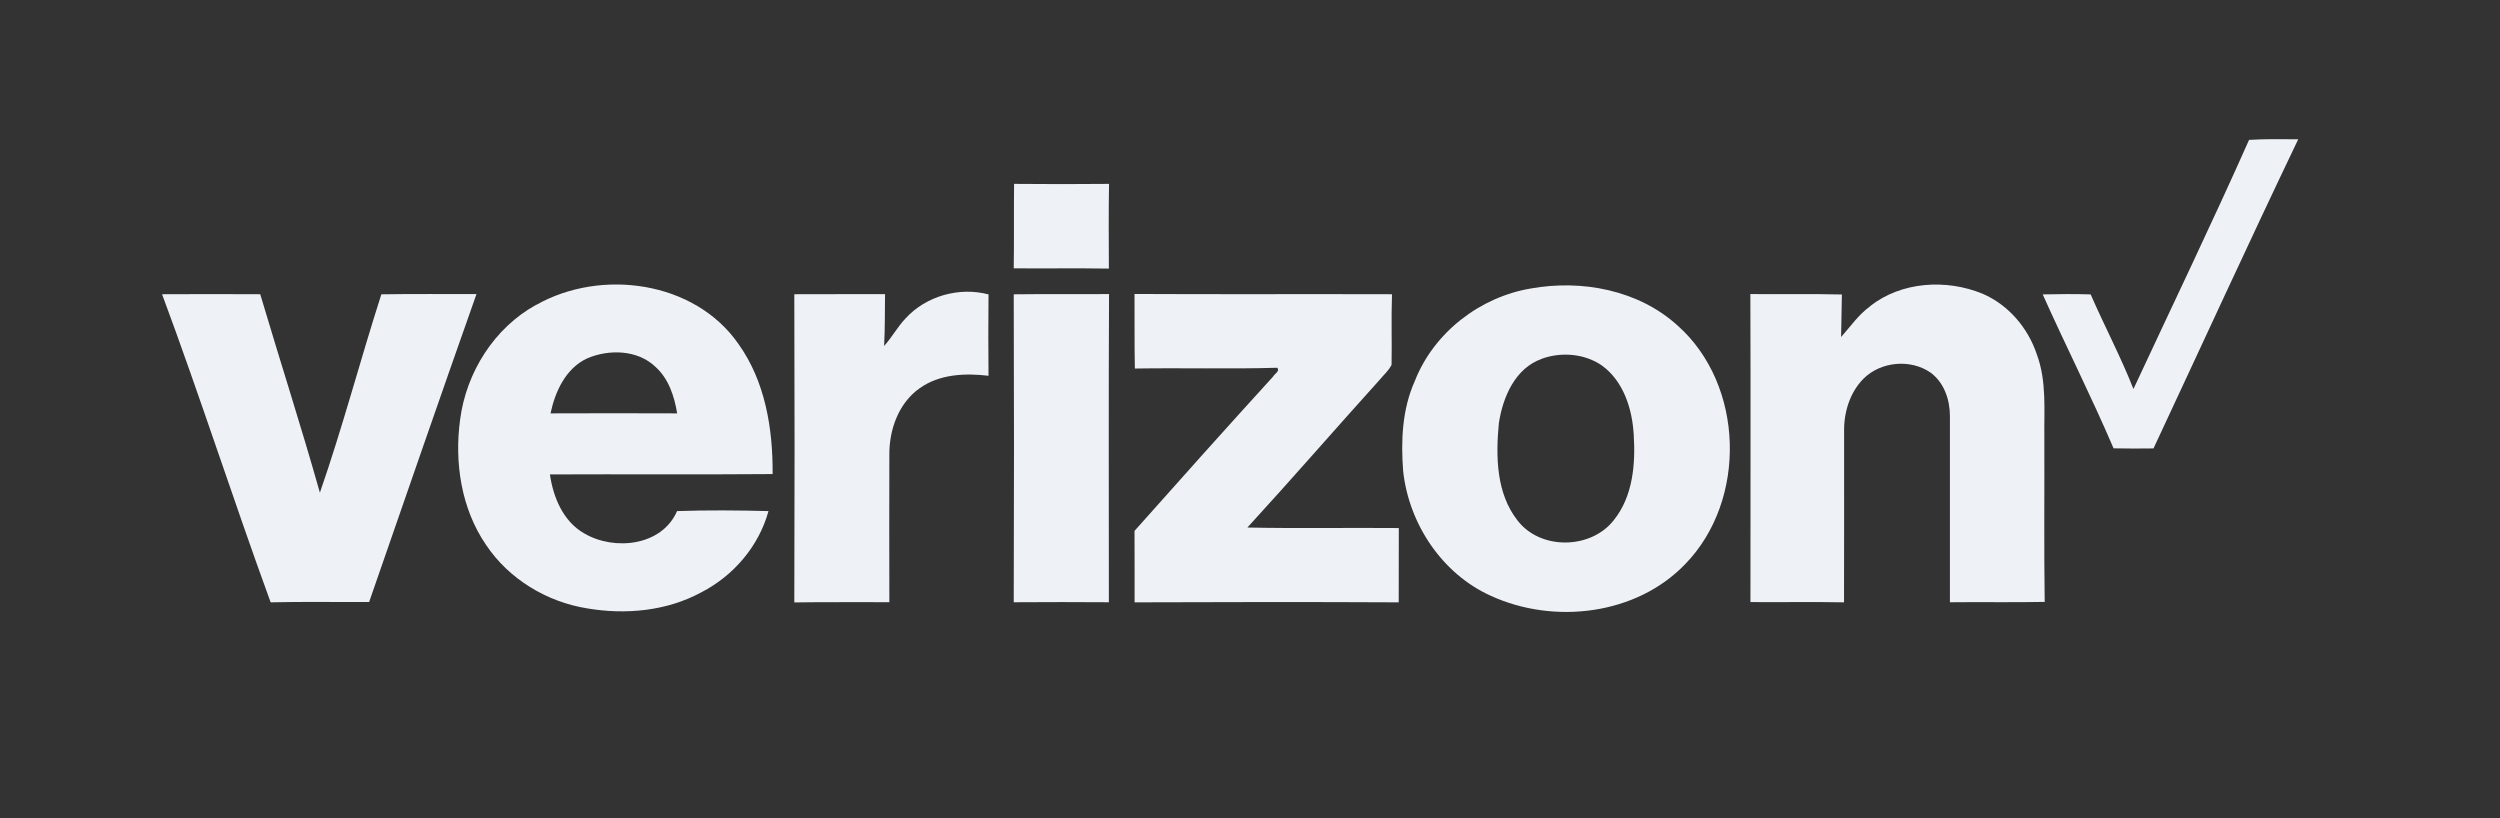
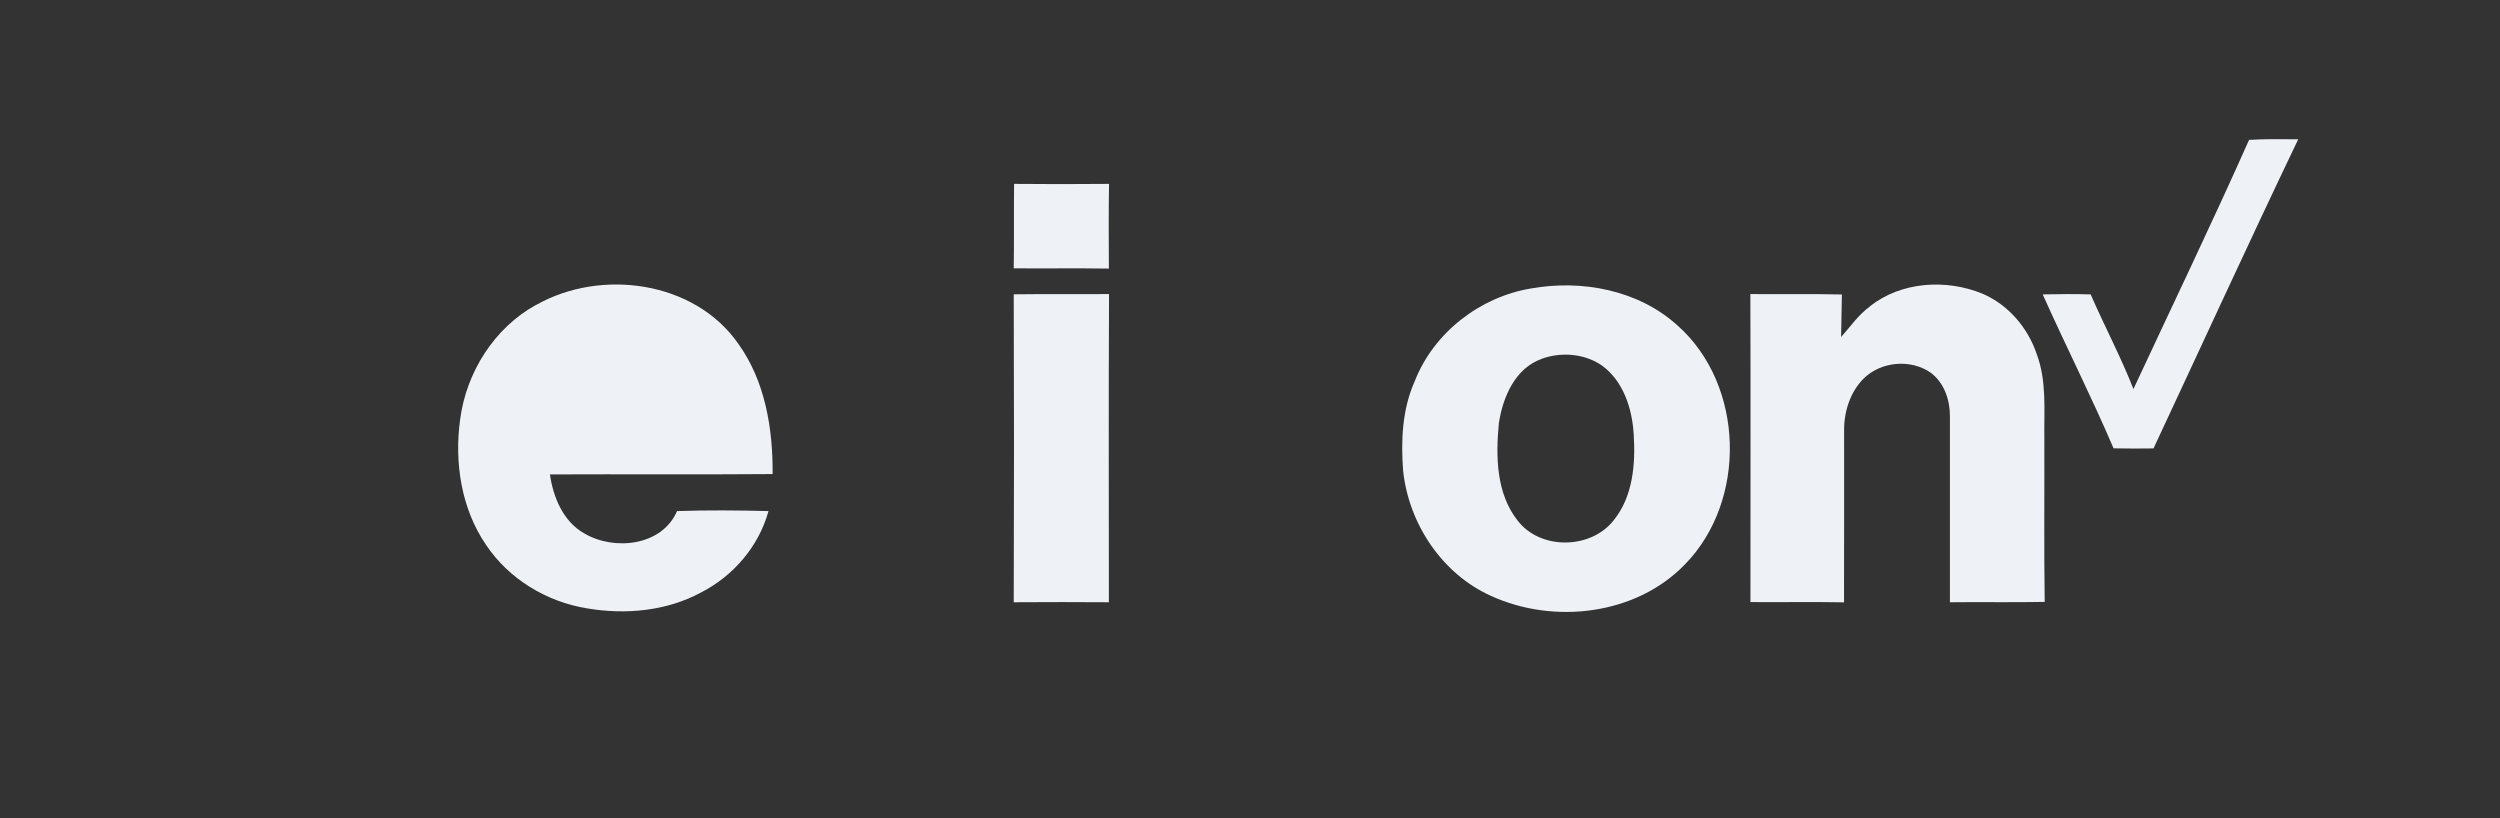
<svg xmlns="http://www.w3.org/2000/svg" id="Layer_1" version="1.1" viewBox="0 0 290.41 95.04">
  <rect x="0" y="0" width="290.41" height="95.04" fill="#333333" stroke="none" />
  <defs>
    <style> .st0 { fill: #eef2f7; } </style>
  </defs>
  <path class="st0" d="M261.26,16.25c1.9-.12,3.8-.08,5.71-.07-5.71,11.92-11.21,23.94-16.81,35.91-1.55.02-3.1.02-4.64-.01-2.58-6.03-5.55-11.89-8.23-17.88,1.85-.04,3.71-.06,5.57,0,1.61,3.69,3.5,7.25,4.97,10.99,4.49-9.64,9.11-19.23,13.43-28.94" />
  <path class="st0" d="M117.79,21.36c3.68.04,7.36.03,11.04,0-.06,3.28-.03,6.56-.02,9.84-3.68-.06-7.37,0-11.05-.03.05-3.27,0-6.54.04-9.81" />
-   <path class="st0" d="M62.29,35.42c7.51-4.26,18.42-2.8,23.5,4.55,3.11,4.35,4,9.86,3.96,15.1-8.62.07-17.25,0-25.87.04.39,2.67,1.54,5.47,4,6.86,3.49,2.04,9.01,1.46,10.77-2.6,3.54-.12,7.08-.09,10.62,0-1.12,4.08-4.05,7.5-7.79,9.43-4.02,2.19-8.82,2.63-13.28,1.87-4.69-.75-9.1-3.41-11.75-7.39-2.88-4.21-3.68-9.57-3-14.55.71-5.47,3.96-10.64,8.83-13.32M68.16,41.65c-2.46,1.18-3.67,3.83-4.21,6.37,4.9-.02,9.81-.02,14.71,0-.32-1.97-.98-4.01-2.5-5.39-2.1-2.02-5.45-2.09-8-.98" />
+   <path class="st0" d="M62.29,35.42c7.51-4.26,18.42-2.8,23.5,4.55,3.11,4.35,4,9.86,3.96,15.1-8.62.07-17.25,0-25.87.04.39,2.67,1.54,5.47,4,6.86,3.49,2.04,9.01,1.46,10.77-2.6,3.54-.12,7.08-.09,10.62,0-1.12,4.08-4.05,7.5-7.79,9.43-4.02,2.19-8.82,2.63-13.28,1.87-4.69-.75-9.1-3.41-11.75-7.39-2.88-4.21-3.68-9.57-3-14.55.71-5.47,3.96-10.64,8.83-13.32M68.16,41.65" />
  <path class="st0" d="M177.84,33.51c5.92-1.06,12.49.18,17.03,4.3,7.77,6.9,8.11,20.29.9,27.71-5.69,5.94-15.27,7.05-22.59,3.69-5.66-2.55-9.51-8.34-10.18-14.46-.28-3.54-.12-7.22,1.36-10.51,2.21-5.62,7.56-9.74,13.48-10.73M179.11,41.68c-3.12,1.09-4.55,4.48-5,7.51-.36,3.82-.31,8.12,2.18,11.28,2.65,3.45,8.51,3.36,11.17-.04,2.23-2.76,2.54-6.53,2.32-9.94-.17-3-1.19-6.23-3.72-8.05-2.01-1.37-4.69-1.58-6.95-.77" />
  <path class="st0" d="M217.23,35.57c3.64-2.87,8.86-3.18,13.07-1.45,3,1.29,5.27,3.95,6.3,7.03,1.18,3.16.83,6.57.88,9.86.02,6.3-.05,12.61.04,18.91-3.67.07-7.34,0-11.01.04-.01-7.22,0-14.44,0-21.66,0-1.88-.69-3.88-2.25-5.02-2.33-1.61-5.78-1.29-7.79.71-1.58,1.6-2.29,3.91-2.25,6.13-.01,6.62.02,13.23-.01,19.85-3.62-.07-7.25,0-10.87-.03,0-11.93.03-23.85-.01-35.78,3.54.04,7.09-.04,10.63.05-.04,1.65-.06,3.29-.09,4.94,1.1-1.23,2.03-2.61,3.39-3.58" />
-   <path class="st0" d="M18.82,34.18c3.81-.02,7.61-.02,11.41,0,2.28,7.69,4.75,15.33,6.93,23.05,2.64-7.59,4.68-15.38,7.14-23.04,3.68-.06,7.37-.02,11.05-.03-4.21,11.91-8.33,23.84-12.47,35.77-3.82.02-7.63-.05-11.44.04-4.34-11.89-8.21-23.95-12.62-35.81" />
-   <path class="st0" d="M92.26,34.18c3.51-.02,7.03,0,10.55-.01-.03,2.01,0,4.02-.11,6.02.92-1.01,1.56-2.23,2.51-3.22,2.37-2.59,6.23-3.67,9.62-2.77-.03,3.15-.03,6.3,0,9.45-2.71-.32-5.7-.2-8,1.45-2.46,1.73-3.55,4.84-3.52,7.75-.03,5.7,0,11.4,0,17.1-3.68.02-7.36-.03-11.04.03.04-11.93.04-23.86,0-35.79" />
  <path class="st0" d="M117.75,34.19c3.69-.05,7.38,0,11.08-.03-.06,11.93-.02,23.87-.02,35.8-3.68-.03-7.37-.02-11.05,0,.04-11.92.04-23.84,0-35.76" />
-   <path class="st0" d="M131.81,34.15c9.96.05,19.93,0,29.89.03-.1,2.73,0,5.46-.05,8.2-.34.69-.95,1.2-1.43,1.79-5.13,5.68-10.14,11.46-15.32,17.11,5.86.12,11.73.01,17.59.06-.01,2.88,0,5.75-.01,8.63-10.23-.05-20.45-.04-30.68,0-.01-2.77.01-5.53-.01-8.3,5.34-6.01,10.7-12,16.11-17.94.16-.31.81-.61.47-1.01-5.51.16-11.03,0-16.54.09-.06-2.88-.02-5.77-.04-8.66" />
</svg>